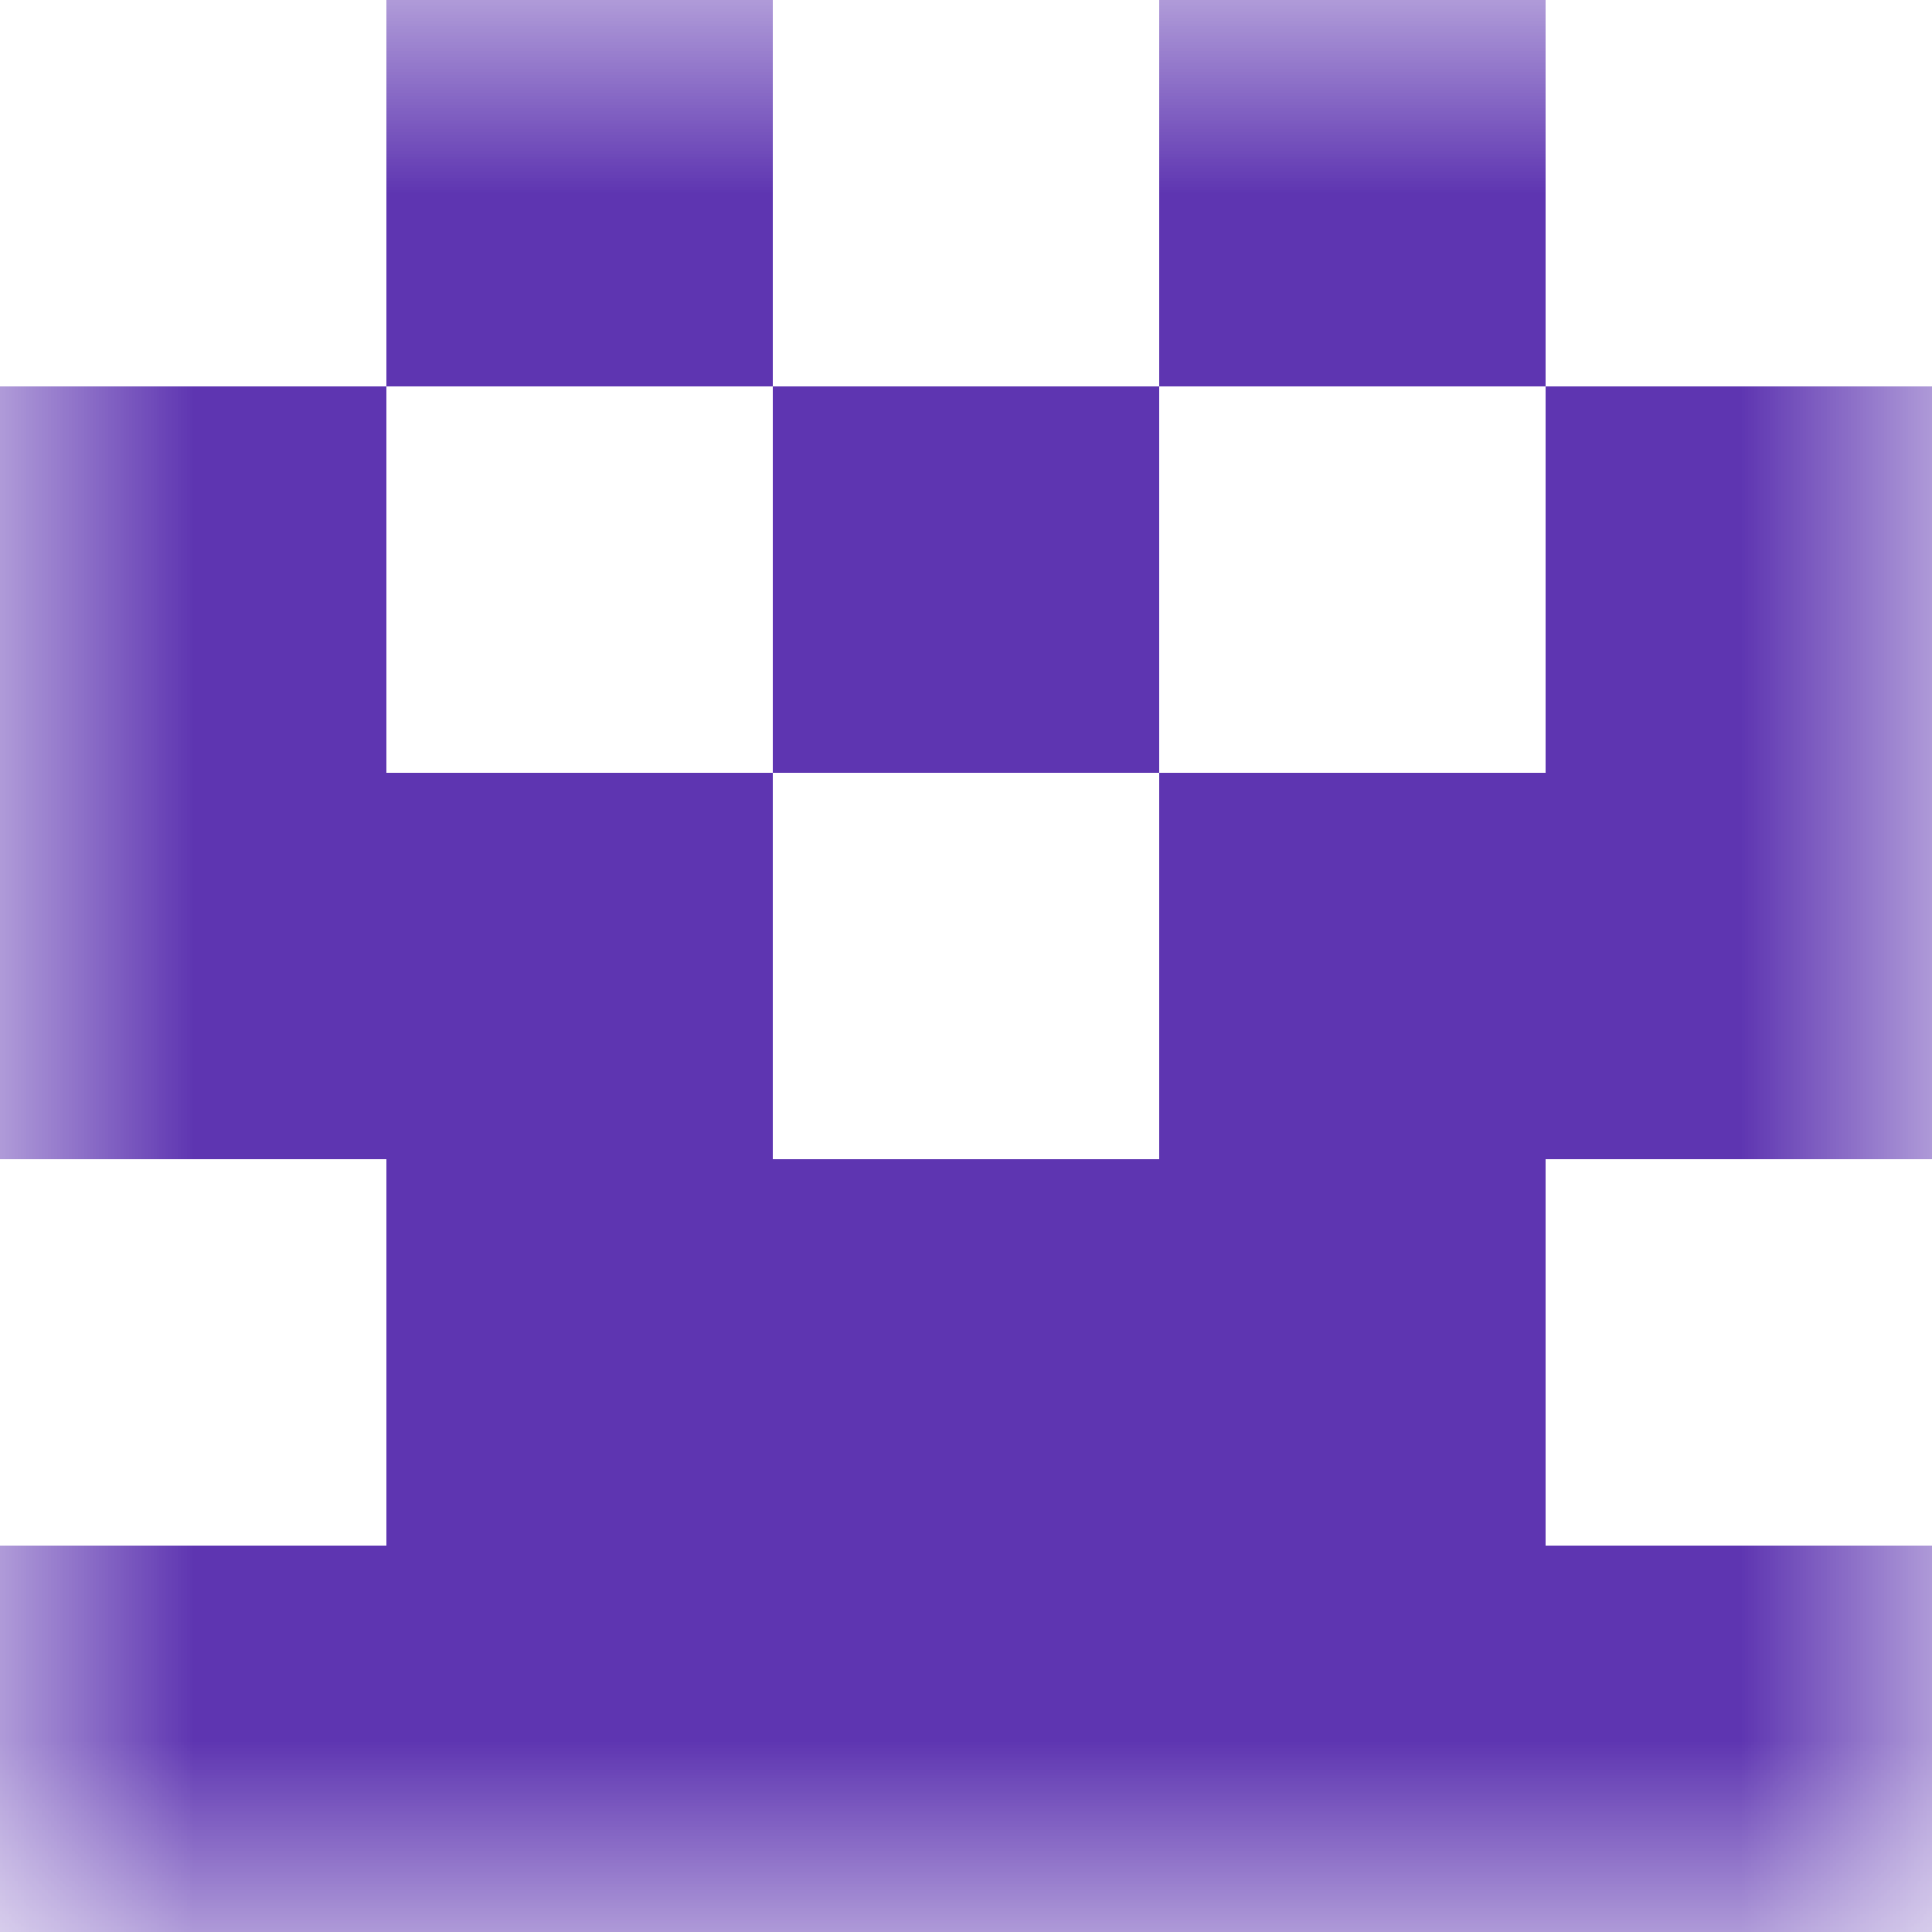
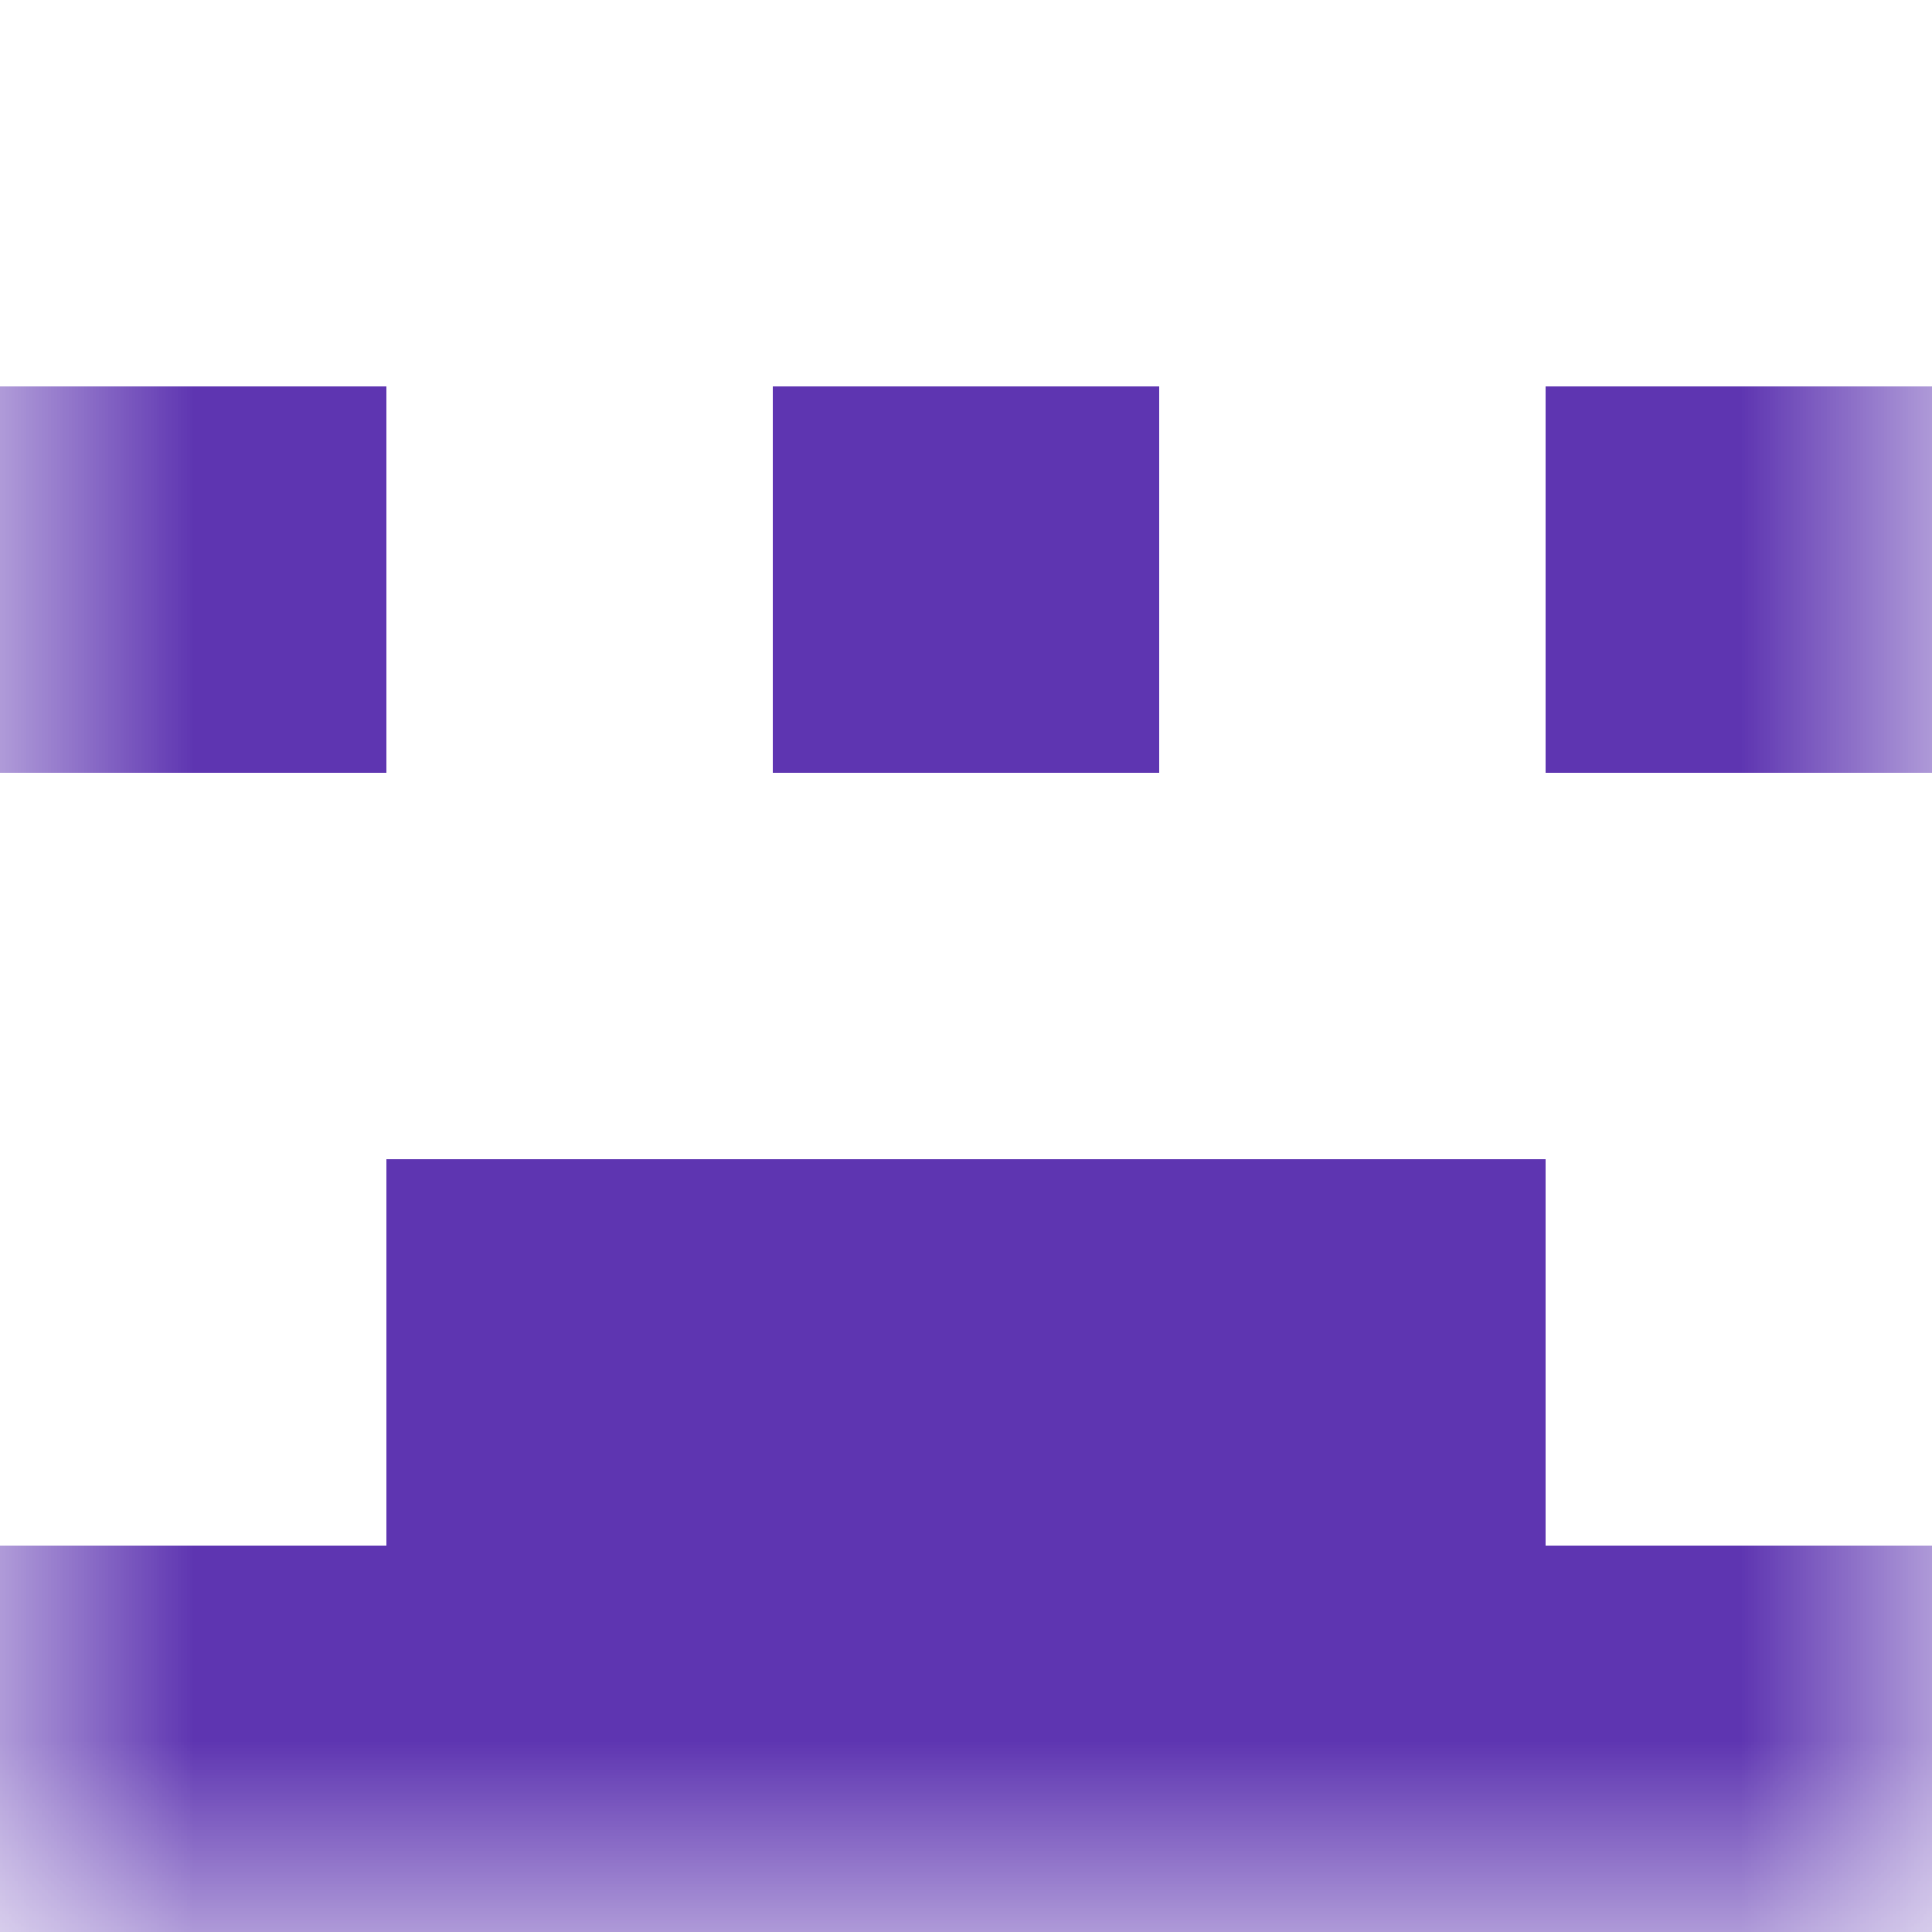
<svg xmlns="http://www.w3.org/2000/svg" viewBox="0 0 5 5" fill="none" shape-rendering="crispEdges">
  <mask id="viewboxMask">
    <rect width="5" height="5" rx="0" ry="0" x="0" y="0" fill="#fff" />
  </mask>
  <g mask="url(#viewboxMask)">
-     <path d="M2 0H1v1h1V0ZM4 0H3v1h1V0Z" fill="#5e35b1" />
    <path d="M0 1h1v1H0V1ZM4 1h1v1H4V1ZM3 1H2v1h1V1Z" fill="#5e35b1" />
-     <path d="M2 2H0v1h2V2ZM5 2H3v1h2V2Z" fill="#5e35b1" />
    <path fill="#5e35b1" d="M1 3h3v1H1z" />
    <path fill="#5e35b1" d="M0 4h5v1H0z" />
  </g>
</svg>